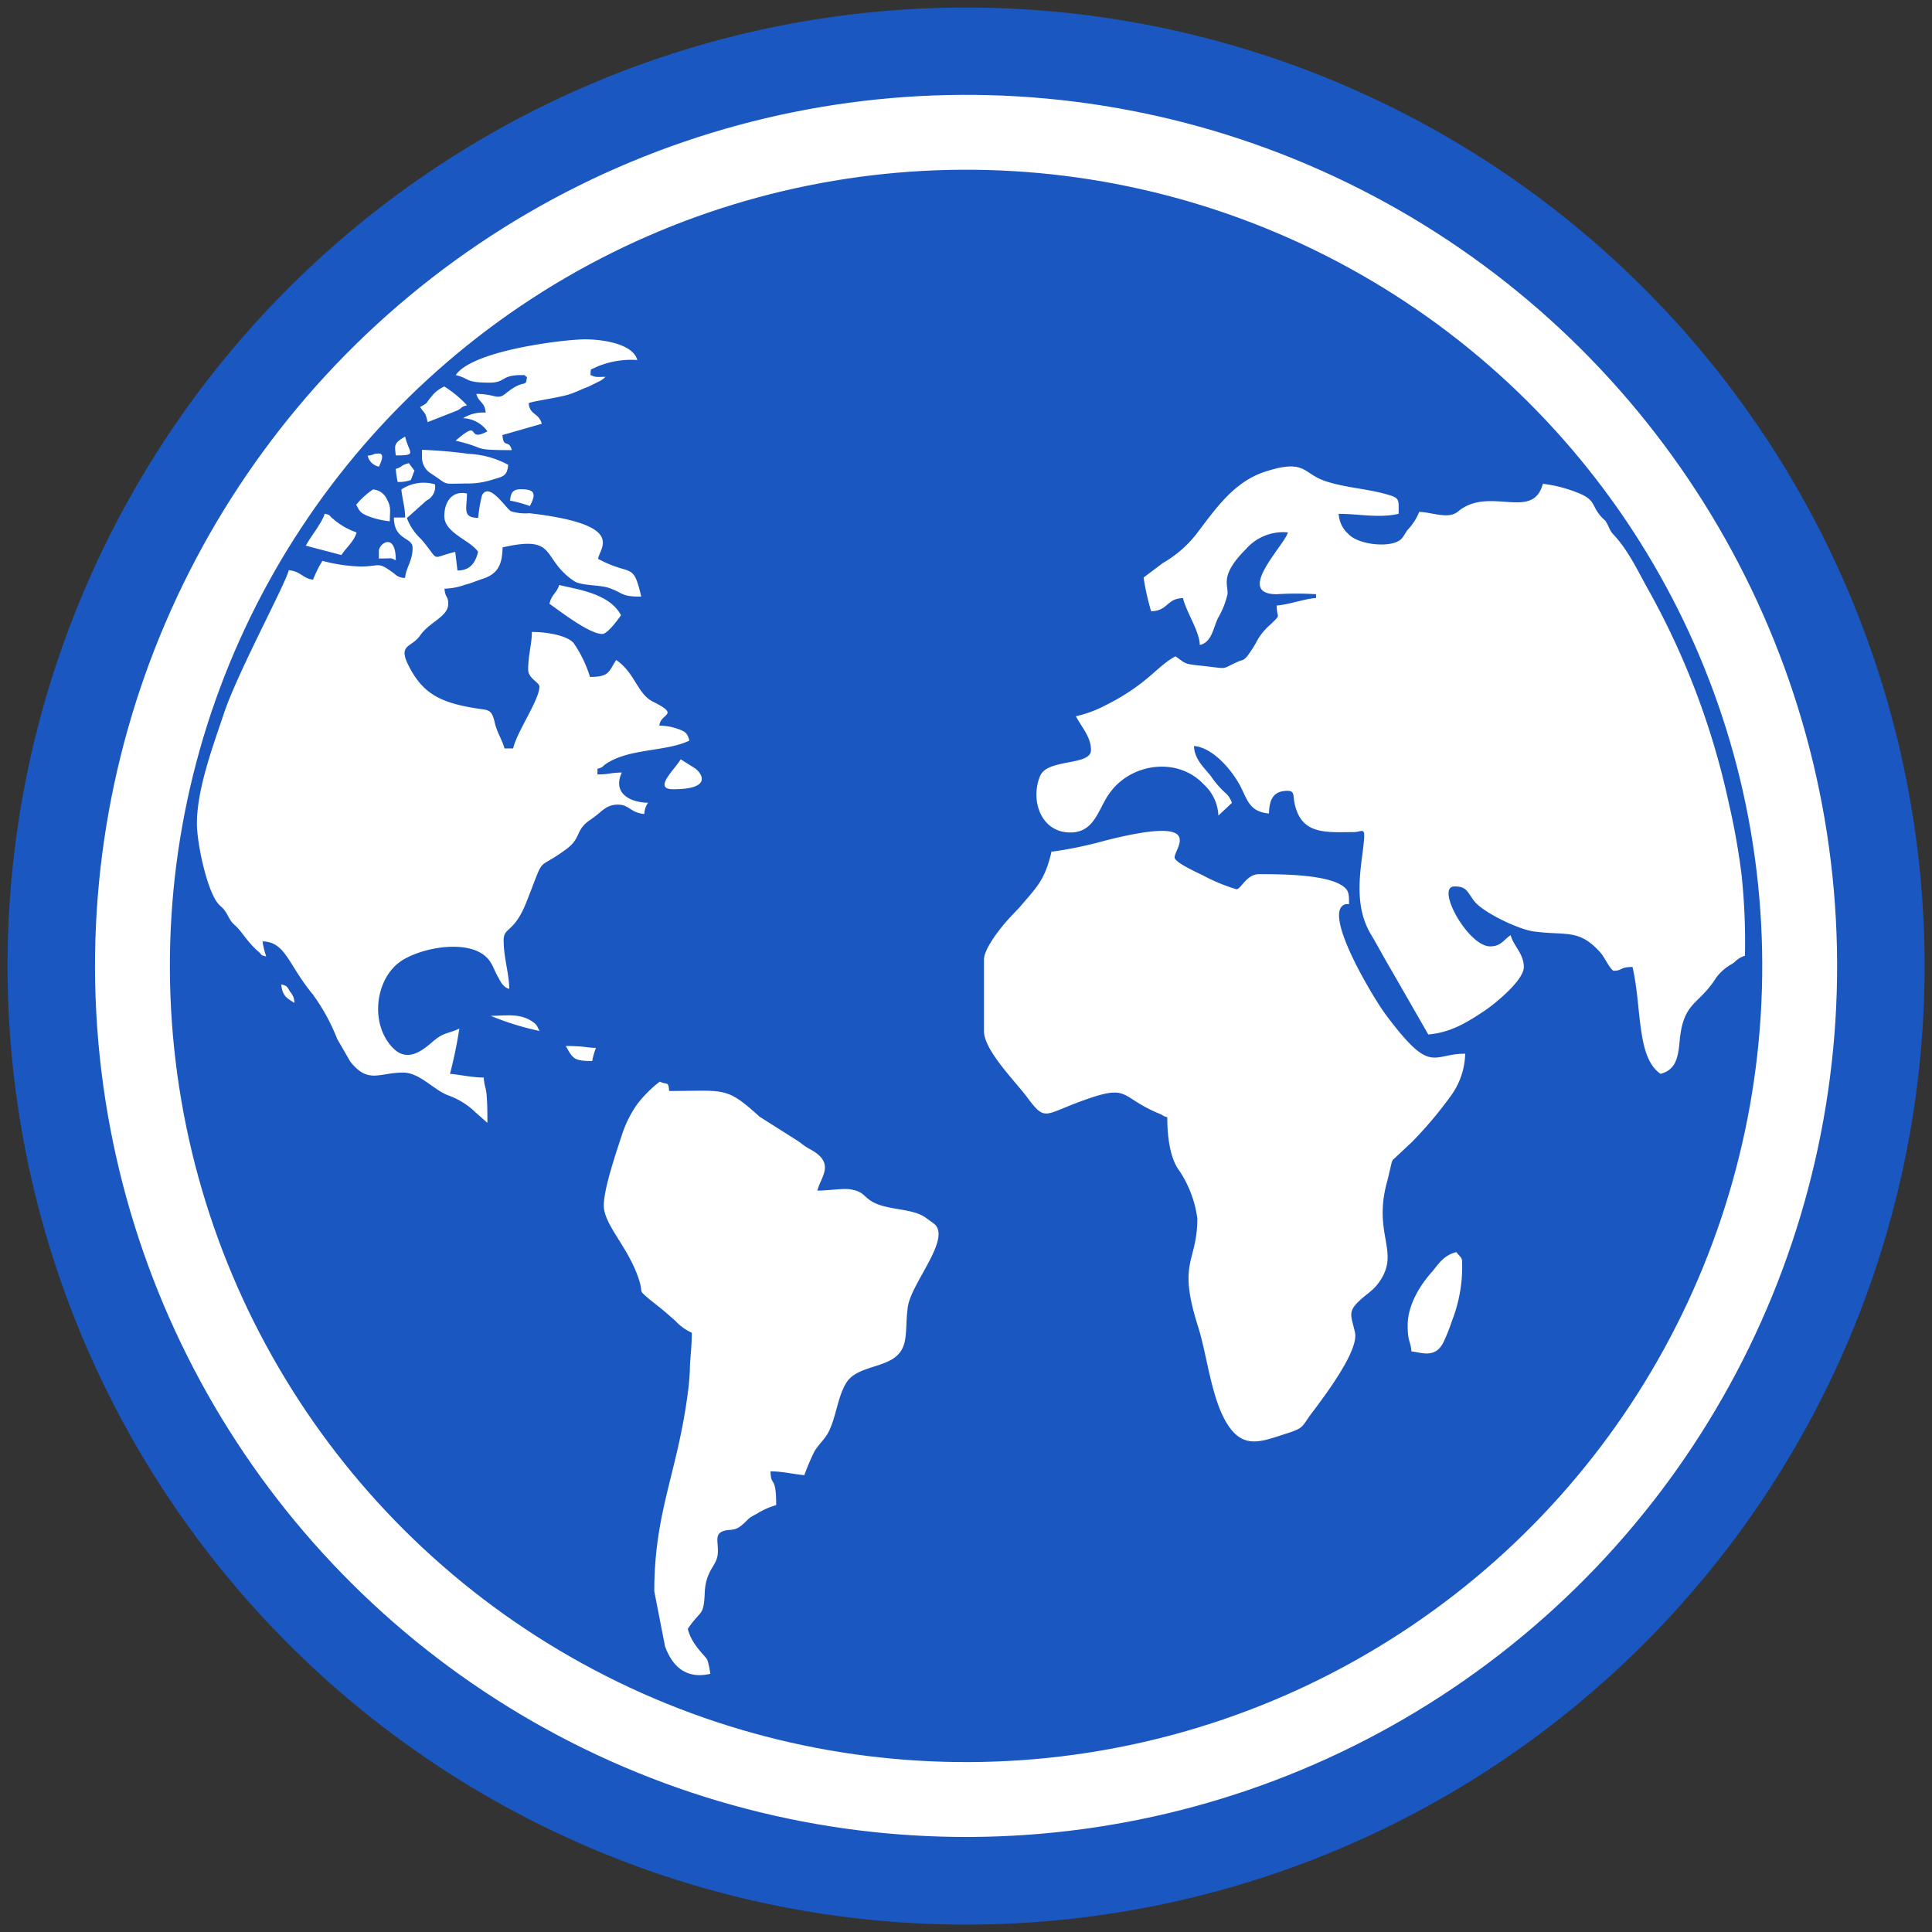
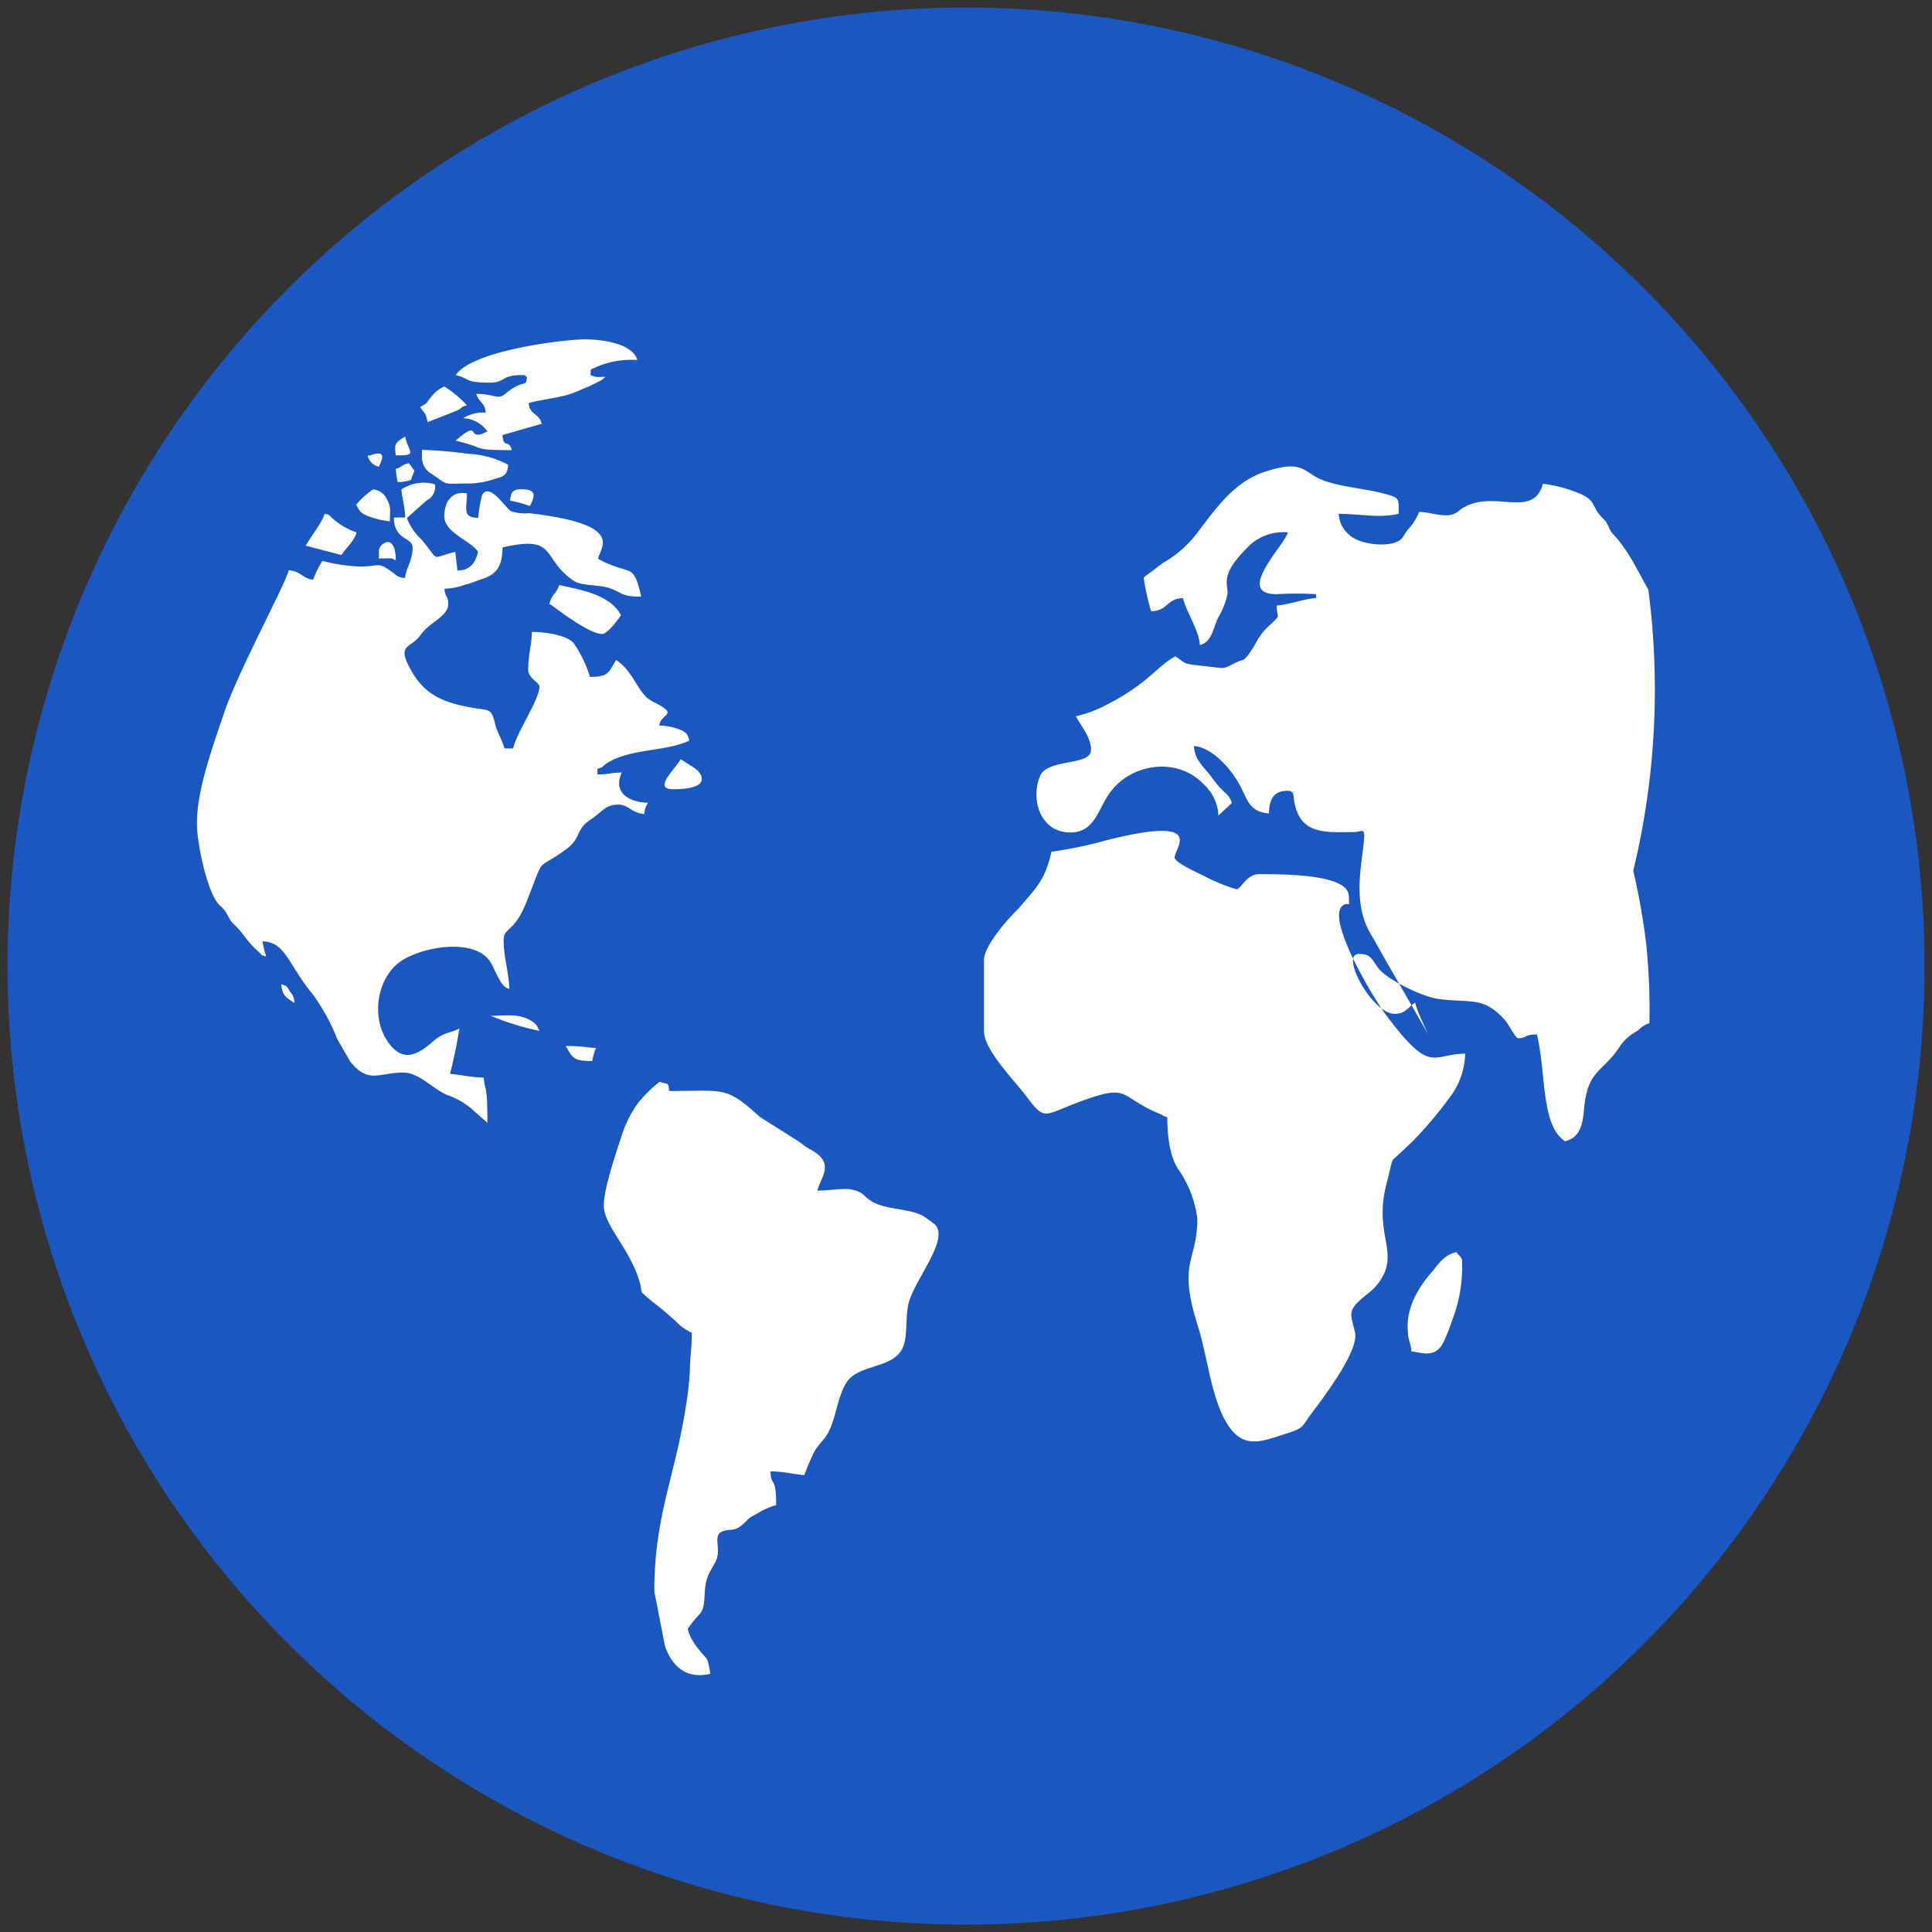
<svg xmlns="http://www.w3.org/2000/svg" id="Layer_1" data-name="Layer 1" viewBox="0 0 255.98 255.98">
  <rect x="0" y="0" width="255.98" height="255.98" fill="#333333" stroke="none" />
  <defs>
    <style>.cls-1{fill:#1a57c0;}.cls-1,.cls-3{fill-rule:evenodd;}.cls-2{fill:none;stroke:#fff;stroke-miterlimit:22.93;stroke-width:9.92px;}.cls-3{fill:#fff;}</style>
  </defs>
  <path class="cls-1" d="M128,1A127,127,0,1,0,255,128,127,127,0,0,0,128,1" />
-   <circle class="cls-2" cx="127.99" cy="127.99" r="110.45" transform="translate(-8.67 9.3) rotate(-4.03)" />
-   <path class="cls-3" d="M139.34,112.77c-.91,3.88-1.93,4.71-4.24,7.43L134,121.36c-1.16,1.21-3.63,4.22-3.63,5.81v9.44c0,2.54,4.11,6.62,5.68,8.72,2.4,3.24,2.25,2.41,6.94.67,6.89-2.56,5.07-.72,10.67,1.58.65.27.26.24,1,.45,0,2.23.27,5.34,1.6,7.09a14.92,14.92,0,0,1,2.38,6.31c0,5.89-2.68,5.6.09,14.31,1.24,3.92,1.76,9.64,3.92,13s4.54,2.24,8,1.13c2.09-.67,1.85-.87,3-2.44,1.58-2.11,6.42-8.39,5.88-10.87-.47-2.16-1-2.7.48-4.12,1.14-1.11,1.95-1.38,2.89-2.82,2.56-3.92-1.08-6.2.93-13.22l.57-2.42c.22-.48.08-.22.42-.56l2.31-2.16.12-.13a52.8,52.8,0,0,0,4.88-5.8,9.88,9.88,0,0,0,2-5.72c-4.48,0-4.46,2.92-10.5-5.14-1.68-2.24-8.69-13.88-5.3-14.68l.41,0c0-1.29,0-1.82-.83-2.4-2.21-1.55-8.22-1.57-11.09-1.57-1.68,0-2.39,2-3,2a24,24,0,0,1-4.39-1.81c-.91-.46-3.8-1.74-3.8-2.41,0-1.22,4.42-5.68-9.19-2.23a53,53,0,0,1-7.2,1.49M53.18,64.85c.1,1.17.5,2.44.5,3.72H52.19c0,3.05,2.48,2.57,2.48,4,0,1.75-.88,2.65-1,4A1.91,1.91,0,0,1,52.24,76c-2.3-1.7-1.74-.94-4.52-.94a22.22,22.22,0,0,1-5-.75,14.82,14.82,0,0,0-1.24,2.49c-1.31-.11-1.62-1.11-3.22-1.25-.43,1.83-6.83,13.65-8.6,19-1.43,4.27-3.57,10-3.57,14.55,0,2.69,1.35,8.89,2.8,10.61.27.33.48.44.74.75.63.76.71,1.43,1.42,2.06,1,.86,1.62,2.19,3.16,3.54.62.54.19.44,1.06.67a12.2,12.2,0,0,1-.49-2c3.08.07,3.39,3.07,6.65,7a26.37,26.37,0,0,1,3.25,5.93l1.73,3c2.4,3,3.82,1.45,7,1.45,2.17,0,4,2.25,5.92,3A10,10,0,0,1,63,147.38l1.58,1.39c0-5.42-.33-4-.49-6-1.51,0-3.11-.38-4.47-.49a59.38,59.38,0,0,0,1.24-6c-1.49.71-2,.44-3.5,1.71-2,1.76-4,2.92-6,0-2.2-3.21-1.41-8.22,1.5-10.45,2.59-2,9.87-3.44,12.07-.14.43.64.62,1.27,1,1.94s.67,1.45,1.54,1.68c0-2-.74-4.09-.74-6.45,0-1.76,1.38-.92,3-5,2.63-6.64,1.11-4,5.22-7,2.12-1.51,1.23-2.59,3.25-3.94.22-.16.32-.22.58-.42,1.12-.84,1.62-1.6,3.11-1.6s1.66,1.09,3.48,1.24a2.7,2.7,0,0,1,.5-1.49c-2.68-.06-4.69-1.44-3.48-4-1.42,0-1.72.25-3.23.25v-.75c.89-.24.53-.27,1.25-.73,3.11-2,7.84-1.52,10.92-3-.22-1-.57-1.21-1.45-1.53a7.46,7.46,0,0,0-2.52-.46c.13-1.67,2.84-1.33-.82-3.16-2.09-1-2.41-3.87-4.9-5.53-1,1.52-.86,2.24-3.47,2.24a16.22,16.22,0,0,0-2.19-4.52c-.92-1-3.56-1.44-5.51-1.44,0,1.63-.49,3-.49,5,0,1.15,1.49,1.69,1.49,2.24,0,1.77-3,6-3.48,8.19H66.84c-.32-1.18-1-2.13-1.29-3.43-.43-1.9-.85-1.59-2.79-1.93-4.48-.76-6.81-1.94-8.68-5.72-1.37-2.81.53-2.23,1.67-4C57,82.37,59.39,81.68,59.39,80c0-1.07-.4-.76-.5-2a8.7,8.7,0,0,0,2.71-.52c.9-.22,1.45-.5,2.42-.81,2-.67,2.52-1.94,2.57-4.14C74,70.82,71.6,74,76.08,77c1,.63,3.32.47,4.58.89,2,.69,1.54,1.16,4.3,1.16-1.1-4.73-1.26-2.61-5.71-5,.12-1.41,4-4.53-9.12-6.05a6.48,6.48,0,0,1-2.43-.26c-.65-.35-2.86-3.94-3.83-2.13a18.1,18.1,0,0,0-.51,3c-2.16,0-1.49-1.27-1.49-3.22-1.95-.42-3,1.07-3,3,0,2.22,3.43,3.17,4.47,4.72-.38,1.63-1.2,2.48-2.73,2.48l-.29-2.47c-3.49.84-1.89,1.4-4.5-1.67a7.22,7.22,0,0,1-1.91-2.81l2.62-2.34a2,2,0,0,0,1.1-2.13A5.34,5.34,0,0,0,53.18,64.85ZM80,159.7c0,2.57,3.14,5.4,4.57,9.58.72,2.11,0,1.55,1,2.46.75.65,1.31,1.06,2.06,1.67s1.16,1,1.87,1.61a6.64,6.64,0,0,0,2.16,1.56c0,1.85-.18,2.94-.25,4.47,0,1.29-.2,3-.39,4.33-1.44,10.1-4.33,15.2-4.33,25.46l1.42,7.28c1,2.78,2.9,4.38,6,3.65a10.32,10.32,0,0,0-.39-1.84c-.31-.61-2.09-2-2.59-4.12,1.68-2.51,2.12-1.6,2.24-4.71s1.6-3.58,1.73-5.22c.12-1.39-.44-2.49.55-2.94s1.54.05,2.62-.85.61-.8,2-1.52a9.76,9.76,0,0,1,2.57-1.15c0-4.07-.7-2.3-.75-4.47,1.71,0,3,.38,4.48.5a29.87,29.87,0,0,1,1.33-3.13c.64-1.06,1.35-1.57,1.88-2.59,1-1.95,1.21-4.73,2.38-6.56s4-1.93,5.92-3c2.49-1.43,1.75-3.71,2.2-7,.43-3.11,5.63-8.85,3.61-10.91-.16-.16-1.27-.95-1.44-1.06-1.88-1.15-4.92-.84-6.91-2-1.19-.71-1.08-1.31-2.87-1.62-1-.16-2.93.17-4.37.17.4-1.72,2.29-3.46-.5-5.21-.46-.29-.78-.42-1.24-.75s-.55-.44-1.16-.82l-4.74-3c-4.5-4.07-4.52-3.42-12-3.42-.12-1.36-.22-.75-1.24-1.24a15.89,15.89,0,0,0-3,3,15,15,0,0,0-2,4C81.79,152.26,80,157.39,80,159.7ZM60.38,49.7c1.92.45,1.15,1,4.47,1,2.18,0,1.47-1,4.22-1,1,0,.09-.07.75.25-.18,1.59-.24.08-2.81,2.18-1.14.94-1.34.06-3.9.06.31,1.15,1.13,1.07,1.24,2.48a5,5,0,0,0-3,.74,4.14,4.14,0,0,1,3.23,1.74c-3,1.61-.62-1.88-4.22,1.24,4.37,1,1.87,1.25,7.45,1.25-.41-1.53-1.09-.12-1.24-2l5.21-1.49c-.39-1.49-1.6-1.12-1.73-2.73.62-.3,4-.71,5.49-1.21.9-.3,1.57-.67,2.48-1l1.66-.83a6.1,6.1,0,0,0,.55-.45c-1.08,0-1.22.12-2-.25.11-1-.2-.55.88-1.1a11.8,11.8,0,0,1,5.33-.88c-.56-2.09-4.37-2.74-7-2.74C74.53,45,62.57,46.44,60.38,49.7ZM186.51,175.59c0,2.28.38,2,.5,3.47,1.28.11,3.14,1,4.24-1.22a24.71,24.71,0,0,0,1.13-2.84,19.63,19.63,0,0,0,1.34-7.86c0-.59-.41-.72-.75-1.24-1.79.42-2.48,1.76-3.29,2.67C188.17,170.27,186.51,172.89,186.51,175.59Zm-130.6-115a2.51,2.51,0,0,0,1.28,2.2c2.47,1.62,1.08,1.27,5.18,1.27a11.13,11.13,0,0,0,3.13-.59c1.24-.34,1.72-.5,1.83-1.89a12.29,12.29,0,0,0-5.25-1.45,61.89,61.89,0,0,0-6.17-.53ZM72.8,80c1.11.75,5.22,4,7,4,.68,0,2.1-1.92,2.48-2.49-1.55-2.92-5.86-3.42-8.19-4C73.73,78.65,73.1,78.71,72.8,80ZM40.52,72.3l4.72,1.24c.63-1,1.72-1.85,2-3a9.31,9.31,0,0,1-3.14-1.82c-.65-.52-.19-.43-1.08-.66C42.7,69.22,41.14,71.12,40.52,72.3ZM55.66,53.93c.66,1,.66.53,1,2l3.92-1.54c.78-.4.39-.45,1.29-.69a14.28,14.28,0,0,0-3-2.49,4.42,4.42,0,0,0-1.68,1.3C56.37,53.44,56.84,53.3,55.66,53.93Zm33.52,50.64c5.57,0,3.6-2.35,2.83-2.82l-1.83-1.15C89.52,101.84,86.41,104.57,89.18,104.57Zm-42-37.73c.5.94.54,1.11,1.65,1.57a11.38,11.38,0,0,0,2.82.66c0-1.4.2-1.85-.36-2.86a2.18,2.18,0,0,0-1.87-1.36A10.68,10.68,0,0,0,47.22,66.84Zm31.29,73.74a8.85,8.85,0,0,1,.49-1.74c-1.09,0-1.47-.25-4-.25C75.92,140.26,76,140.58,78.51,140.58Zm-7-4c-.3-.56-.26-.75-.84-1.16-1.72-1.23-3.56-.83-5.62-.83A36.29,36.29,0,0,0,71.56,136.61Zm-4-70.27a16.38,16.38,0,0,1,2.73.74c.91-1.7.62-2.23-1.24-2.23C67.94,64.85,67.67,65.28,67.58,66.34ZM52.44,62.12a11.92,11.92,0,0,0,.25,1.74,5,5,0,0,0,1.73-.25c.21-.44.29-.81.5-1.24l-.75-1C53.06,61.63,53.38,61.87,52.44,62.12ZM50.2,73v1c2,0,1.46-.14,2.24.24C52.44,70.45,50.2,72,50.2,73Zm2.24-12.66c2.93,0,1.75-.28,1.24-2.49C52.05,58.76,52.33,59.09,52.44,60.38Zm-3.73,0a1.9,1.9,0,0,0,1.49,1.49c.19-.39.87-1.74,0-1.74S49.67,60.28,48.71,60.38ZM39,132.88a2.07,2.07,0,0,0-.54-1.45c-.43-.66-.35-.81-1.2-1C37.42,132,38,132.22,39,132.88Zm-2.48-3.23s.07-.11.07-.07S36.52,129.63,36.55,129.65Zm115-53.13a32.25,32.25,0,0,0,1,4.47c2.28-.06,2-1.69,4.22-1.74.42,1.8,2.19,4.4,2.23,6.21,1.59-.37,1.76-2.21,2.4-3.56a11.09,11.09,0,0,0,1.27-3.19c.11-1.3-1.07-2.45,2.48-6a6.55,6.55,0,0,1,5.52-2.17c-.46,1.73-7.1,8.19-1.48,8.19a41.17,41.17,0,0,1,5.21,0v.5c-1.71.14-3.44.85-5.21,1,0,1.81.65,1.06-.77,2.46a8.2,8.2,0,0,0-1.72,2A16.33,16.33,0,0,1,165.21,87c-.61.63-.47.34-1.28.71-2.37,1.07-.9.89-5.19.45-2-.21-1.73-.35-3-1.2-2.49,1.32-3.62,3.64-9.19,6.45a16.12,16.12,0,0,1-4,1.49c.76,1.44,2,2.75,2,4.47,0,2.14-5.77,1.1-6.74,3.44-1.33,3.19.08,7.49,4,7.49,3.19,0,3.66-3,5.11-5.08,2.81-4.1,9-5,12.51-1.36l.12.12a5.93,5.93,0,0,1,1.88,4.08l1.79-1.68a2.91,2.91,0,0,0-.95-1.4l-.25-.24-.13-.13a12.07,12.07,0,0,1-1.45-1.77c-.83-1.08-2.2-2.21-2.24-4,2.58.22,5.15,3.35,6.21,5.46.88,1.74,1.2,3.27,3.72,3.48.05-2.06.73-3,2.48-3,.94,0,.71.65.9,1.59.87,4.3,4.18,3.88,7.8,3.88,1.46,0,1.73-1.2,1.17,3.15-.46,3.49-.77,7.18,1.16,10.4.92,1.54,1.61,2.88,2.53,4.43l5.07,8.83c2.92-.24,5.14-1.58,7.5-3.17,1.36-.92,5.16-4,5.16-5.77s-1.42-2.86-1.74-4.22c-1,.66-1.28,1.49-2.73,1.49-2.93,0-7.3-7.94-4.72-7.94,1.6,0,1.65.64,2.58,1.89,1.15,1.55,5.91,3.79,7.85,4.06,4.44.62,6.07-.43,9,2.92.41.47,1.3,2.3,1.68,2.3,1.16,0,.77-.5,2.48-.5,1.25,5.37.51,12,3.72,14.16,1.89-.51,2.31-1.94,2.51-4.2.48-5.47,2.5-4.79,4.86-8.55a6.55,6.55,0,0,1,2.14-1.84l.28-.21a3.28,3.28,0,0,1,1.39-.85v-.19a85.27,85.27,0,0,0-.45-10.53,92.8,92.8,0,0,0-1.69-9.49A102.16,102.16,0,0,0,218.4,78.15c-1.41-2.51-2.64-5.21-4.61-7.31-.58-.62-.53-.94-1-1.7-.26-.41,0,0-.35-.39-1.73-1.65-.77-2.46-3.47-3.49a18.21,18.21,0,0,0-4.55-1.16c-1.33,5-7.09.22-11.24,3.67-1.32,1.1-3.5.06-5.15.06a7.4,7.4,0,0,1-1.56,2.41c-.25.35-.6,1-.81,1.17-1.2,1.23-5.62.84-7-.65a3.82,3.82,0,0,1-1.29-2.68c2.66,0,5.33.6,7.94,0,0-2,.21-2.1-1.82-2.65-2.49-.69-5.68-.87-8.15-1.78-2.71-1-2.48-2.87-7.76-1.14-4.09,1.34-6.51,4.88-9,8.16a15.24,15.24,0,0,1-4.51,3.93Z" />
+   <path class="cls-3" d="M139.34,112.77c-.91,3.88-1.93,4.71-4.24,7.43L134,121.36c-1.16,1.21-3.63,4.22-3.63,5.81v9.44c0,2.54,4.11,6.62,5.68,8.72,2.4,3.24,2.25,2.41,6.94.67,6.89-2.56,5.07-.72,10.67,1.58.65.27.26.24,1,.45,0,2.23.27,5.34,1.6,7.09a14.92,14.92,0,0,1,2.38,6.31c0,5.89-2.68,5.6.09,14.31,1.24,3.92,1.76,9.64,3.92,13s4.54,2.24,8,1.13c2.09-.67,1.85-.87,3-2.44,1.58-2.11,6.42-8.39,5.88-10.87-.47-2.16-1-2.7.48-4.12,1.14-1.11,1.95-1.38,2.89-2.82,2.56-3.92-1.08-6.2.93-13.22l.57-2.42c.22-.48.08-.22.42-.56l2.31-2.16.12-.13a52.8,52.8,0,0,0,4.88-5.8,9.88,9.88,0,0,0,2-5.72c-4.48,0-4.46,2.92-10.5-5.14-1.68-2.24-8.69-13.88-5.3-14.68l.41,0c0-1.29,0-1.82-.83-2.4-2.21-1.55-8.22-1.57-11.09-1.57-1.68,0-2.39,2-3,2a24,24,0,0,1-4.39-1.81c-.91-.46-3.8-1.74-3.8-2.41,0-1.22,4.42-5.68-9.19-2.23a53,53,0,0,1-7.2,1.49M53.18,64.85c.1,1.17.5,2.44.5,3.72H52.19c0,3.05,2.48,2.57,2.48,4,0,1.75-.88,2.65-1,4A1.91,1.91,0,0,1,52.24,76c-2.3-1.7-1.74-.94-4.52-.94a22.22,22.22,0,0,1-5-.75,14.82,14.82,0,0,0-1.24,2.49c-1.31-.11-1.62-1.11-3.22-1.25-.43,1.83-6.83,13.65-8.6,19-1.43,4.27-3.57,10-3.57,14.55,0,2.69,1.35,8.89,2.8,10.61.27.33.48.44.74.75.63.76.71,1.43,1.42,2.06,1,.86,1.62,2.19,3.16,3.54.62.54.19.44,1.06.67a12.2,12.2,0,0,1-.49-2c3.08.07,3.39,3.07,6.65,7a26.37,26.37,0,0,1,3.25,5.93l1.73,3c2.4,3,3.82,1.45,7,1.45,2.17,0,4,2.25,5.92,3A10,10,0,0,1,63,147.38l1.58,1.39c0-5.42-.33-4-.49-6-1.51,0-3.11-.38-4.47-.49a59.38,59.38,0,0,0,1.24-6c-1.49.71-2,.44-3.5,1.71-2,1.76-4,2.92-6,0-2.2-3.21-1.41-8.22,1.5-10.45,2.59-2,9.87-3.44,12.07-.14.43.64.62,1.27,1,1.94s.67,1.45,1.54,1.68c0-2-.74-4.09-.74-6.45,0-1.76,1.38-.92,3-5,2.63-6.64,1.11-4,5.22-7,2.12-1.51,1.23-2.59,3.25-3.94.22-.16.32-.22.58-.42,1.12-.84,1.62-1.6,3.11-1.6s1.66,1.09,3.48,1.24a2.7,2.7,0,0,1,.5-1.49c-2.68-.06-4.69-1.44-3.48-4-1.42,0-1.72.25-3.23.25v-.75c.89-.24.53-.27,1.25-.73,3.11-2,7.84-1.52,10.92-3-.22-1-.57-1.21-1.45-1.53a7.46,7.46,0,0,0-2.52-.46c.13-1.67,2.84-1.33-.82-3.16-2.09-1-2.41-3.87-4.9-5.53-1,1.52-.86,2.24-3.47,2.24a16.22,16.22,0,0,0-2.19-4.52c-.92-1-3.56-1.44-5.51-1.44,0,1.63-.49,3-.49,5,0,1.15,1.49,1.69,1.49,2.24,0,1.77-3,6-3.48,8.19H66.84c-.32-1.18-1-2.13-1.29-3.43-.43-1.9-.85-1.59-2.79-1.93-4.48-.76-6.81-1.94-8.68-5.72-1.37-2.81.53-2.23,1.67-4C57,82.37,59.39,81.68,59.39,80c0-1.07-.4-.76-.5-2a8.7,8.7,0,0,0,2.71-.52c.9-.22,1.45-.5,2.42-.81,2-.67,2.52-1.94,2.57-4.14C74,70.82,71.6,74,76.08,77c1,.63,3.32.47,4.58.89,2,.69,1.54,1.16,4.3,1.16-1.1-4.73-1.26-2.61-5.71-5,.12-1.41,4-4.53-9.12-6.05a6.48,6.48,0,0,1-2.43-.26c-.65-.35-2.86-3.94-3.83-2.13a18.1,18.1,0,0,0-.51,3c-2.16,0-1.49-1.27-1.49-3.22-1.95-.42-3,1.07-3,3,0,2.22,3.43,3.17,4.47,4.72-.38,1.63-1.2,2.48-2.73,2.48l-.29-2.47c-3.49.84-1.89,1.4-4.5-1.67a7.22,7.22,0,0,1-1.91-2.81l2.62-2.34a2,2,0,0,0,1.1-2.13A5.34,5.34,0,0,0,53.18,64.85ZM80,159.7c0,2.57,3.14,5.4,4.57,9.58.72,2.11,0,1.55,1,2.46.75.65,1.31,1.06,2.06,1.67s1.16,1,1.87,1.61a6.64,6.64,0,0,0,2.16,1.56c0,1.85-.18,2.94-.25,4.47,0,1.29-.2,3-.39,4.33-1.44,10.1-4.33,15.2-4.33,25.46l1.42,7.28c1,2.78,2.9,4.38,6,3.65a10.32,10.32,0,0,0-.39-1.84c-.31-.61-2.09-2-2.59-4.12,1.68-2.51,2.12-1.6,2.24-4.71s1.6-3.58,1.73-5.22c.12-1.39-.44-2.49.55-2.94s1.54.05,2.62-.85.61-.8,2-1.52a9.76,9.76,0,0,1,2.57-1.15c0-4.07-.7-2.3-.75-4.47,1.71,0,3,.38,4.48.5a29.87,29.87,0,0,1,1.33-3.13c.64-1.06,1.35-1.57,1.88-2.59,1-1.95,1.21-4.73,2.38-6.56s4-1.93,5.92-3c2.49-1.43,1.75-3.71,2.2-7,.43-3.11,5.63-8.85,3.61-10.91-.16-.16-1.27-.95-1.44-1.06-1.88-1.15-4.92-.84-6.91-2-1.19-.71-1.08-1.31-2.87-1.62-1-.16-2.93.17-4.37.17.4-1.72,2.29-3.46-.5-5.21-.46-.29-.78-.42-1.24-.75s-.55-.44-1.16-.82l-4.74-3c-4.5-4.07-4.52-3.42-12-3.42-.12-1.36-.22-.75-1.24-1.24a15.89,15.89,0,0,0-3,3,15,15,0,0,0-2,4C81.79,152.26,80,157.39,80,159.7ZM60.38,49.7c1.92.45,1.15,1,4.47,1,2.18,0,1.47-1,4.22-1,1,0,.09-.07.75.25-.18,1.59-.24.08-2.81,2.18-1.14.94-1.34.06-3.9.06.31,1.15,1.13,1.07,1.24,2.48a5,5,0,0,0-3,.74,4.14,4.14,0,0,1,3.23,1.74c-3,1.61-.62-1.88-4.22,1.24,4.37,1,1.87,1.25,7.45,1.25-.41-1.53-1.09-.12-1.24-2l5.21-1.49c-.39-1.49-1.6-1.12-1.73-2.73.62-.3,4-.71,5.49-1.21.9-.3,1.57-.67,2.48-1l1.66-.83a6.1,6.1,0,0,0,.55-.45c-1.08,0-1.22.12-2-.25.11-1-.2-.55.88-1.1a11.8,11.8,0,0,1,5.33-.88c-.56-2.09-4.37-2.74-7-2.74C74.53,45,62.57,46.44,60.38,49.7ZM186.51,175.59c0,2.28.38,2,.5,3.47,1.28.11,3.14,1,4.24-1.22a24.71,24.71,0,0,0,1.13-2.84,19.63,19.63,0,0,0,1.34-7.86c0-.59-.41-.72-.75-1.24-1.79.42-2.48,1.76-3.29,2.67C188.17,170.27,186.51,172.89,186.51,175.59Zm-130.6-115a2.51,2.51,0,0,0,1.28,2.2c2.47,1.62,1.08,1.27,5.18,1.27a11.13,11.13,0,0,0,3.13-.59c1.24-.34,1.72-.5,1.83-1.89a12.29,12.29,0,0,0-5.25-1.45,61.89,61.89,0,0,0-6.17-.53ZM72.8,80c1.11.75,5.22,4,7,4,.68,0,2.1-1.92,2.48-2.49-1.55-2.92-5.86-3.42-8.19-4C73.73,78.65,73.1,78.71,72.8,80ZM40.52,72.3l4.72,1.24c.63-1,1.72-1.85,2-3a9.31,9.31,0,0,1-3.14-1.82c-.65-.52-.19-.43-1.08-.66C42.7,69.22,41.14,71.12,40.52,72.3ZM55.66,53.93c.66,1,.66.53,1,2l3.92-1.54c.78-.4.39-.45,1.29-.69a14.28,14.28,0,0,0-3-2.49,4.42,4.42,0,0,0-1.68,1.3C56.37,53.44,56.84,53.3,55.66,53.93Zm33.52,50.64c5.57,0,3.6-2.35,2.83-2.82l-1.83-1.15C89.52,101.84,86.41,104.57,89.18,104.57Zm-42-37.73c.5.94.54,1.11,1.65,1.57a11.38,11.38,0,0,0,2.82.66c0-1.4.2-1.85-.36-2.86a2.18,2.18,0,0,0-1.87-1.36A10.68,10.68,0,0,0,47.22,66.84Zm31.29,73.74a8.85,8.85,0,0,1,.49-1.74c-1.09,0-1.47-.25-4-.25C75.92,140.26,76,140.58,78.51,140.58Zm-7-4c-.3-.56-.26-.75-.84-1.16-1.72-1.23-3.56-.83-5.62-.83A36.29,36.29,0,0,0,71.56,136.61Zm-4-70.27a16.38,16.38,0,0,1,2.73.74c.91-1.7.62-2.23-1.24-2.23C67.94,64.85,67.67,65.28,67.58,66.34ZM52.44,62.12a11.92,11.92,0,0,0,.25,1.74,5,5,0,0,0,1.73-.25c.21-.44.29-.81.5-1.24l-.75-1C53.06,61.63,53.38,61.87,52.44,62.12ZM50.2,73v1c2,0,1.46-.14,2.24.24C52.44,70.45,50.2,72,50.2,73Zm2.24-12.66c2.93,0,1.75-.28,1.24-2.49C52.05,58.76,52.33,59.09,52.44,60.38Zm-3.73,0a1.9,1.9,0,0,0,1.49,1.49c.19-.39.87-1.74,0-1.74S49.67,60.28,48.71,60.38ZM39,132.88a2.07,2.07,0,0,0-.54-1.45c-.43-.66-.35-.81-1.2-1C37.42,132,38,132.22,39,132.88Zm-2.48-3.23s.07-.11.07-.07S36.52,129.63,36.55,129.65Zm115-53.13a32.25,32.25,0,0,0,1,4.47c2.28-.06,2-1.69,4.22-1.74.42,1.8,2.19,4.4,2.23,6.21,1.59-.37,1.76-2.21,2.4-3.56a11.09,11.09,0,0,0,1.27-3.19c.11-1.3-1.07-2.45,2.48-6a6.55,6.55,0,0,1,5.52-2.17c-.46,1.73-7.1,8.19-1.48,8.19a41.17,41.17,0,0,1,5.21,0v.5c-1.71.14-3.44.85-5.21,1,0,1.81.65,1.06-.77,2.46a8.2,8.2,0,0,0-1.72,2A16.33,16.33,0,0,1,165.21,87c-.61.63-.47.34-1.28.71-2.37,1.07-.9.89-5.19.45-2-.21-1.73-.35-3-1.2-2.49,1.32-3.62,3.64-9.19,6.45a16.12,16.12,0,0,1-4,1.49c.76,1.44,2,2.75,2,4.47,0,2.14-5.77,1.1-6.74,3.44-1.33,3.19.08,7.49,4,7.49,3.19,0,3.66-3,5.11-5.08,2.81-4.1,9-5,12.51-1.36l.12.12a5.93,5.93,0,0,1,1.88,4.08l1.79-1.68a2.91,2.91,0,0,0-.95-1.4l-.25-.24-.13-.13a12.07,12.07,0,0,1-1.45-1.77c-.83-1.08-2.2-2.21-2.24-4,2.58.22,5.15,3.35,6.21,5.46.88,1.74,1.2,3.27,3.72,3.48.05-2.06.73-3,2.48-3,.94,0,.71.65.9,1.59.87,4.3,4.18,3.88,7.8,3.88,1.46,0,1.73-1.2,1.17,3.15-.46,3.49-.77,7.18,1.16,10.4.92,1.54,1.61,2.88,2.53,4.43l5.07,8.83s-1.42-2.86-1.74-4.22c-1,.66-1.28,1.49-2.73,1.49-2.93,0-7.3-7.94-4.72-7.94,1.6,0,1.65.64,2.58,1.89,1.15,1.55,5.91,3.79,7.85,4.06,4.44.62,6.07-.43,9,2.92.41.47,1.3,2.3,1.68,2.3,1.16,0,.77-.5,2.48-.5,1.25,5.37.51,12,3.72,14.16,1.89-.51,2.31-1.94,2.51-4.2.48-5.47,2.5-4.79,4.86-8.55a6.55,6.55,0,0,1,2.14-1.84l.28-.21a3.28,3.28,0,0,1,1.39-.85v-.19a85.27,85.27,0,0,0-.45-10.53,92.8,92.8,0,0,0-1.69-9.49A102.16,102.16,0,0,0,218.4,78.15c-1.41-2.51-2.64-5.21-4.61-7.31-.58-.62-.53-.94-1-1.7-.26-.41,0,0-.35-.39-1.73-1.65-.77-2.46-3.47-3.49a18.21,18.21,0,0,0-4.55-1.16c-1.33,5-7.09.22-11.24,3.67-1.32,1.1-3.5.06-5.15.06a7.4,7.4,0,0,1-1.56,2.41c-.25.35-.6,1-.81,1.17-1.2,1.23-5.62.84-7-.65a3.82,3.82,0,0,1-1.29-2.68c2.66,0,5.33.6,7.94,0,0-2,.21-2.1-1.82-2.65-2.49-.69-5.68-.87-8.15-1.78-2.71-1-2.48-2.87-7.76-1.14-4.09,1.34-6.51,4.88-9,8.16a15.24,15.24,0,0,1-4.51,3.93Z" />
</svg>